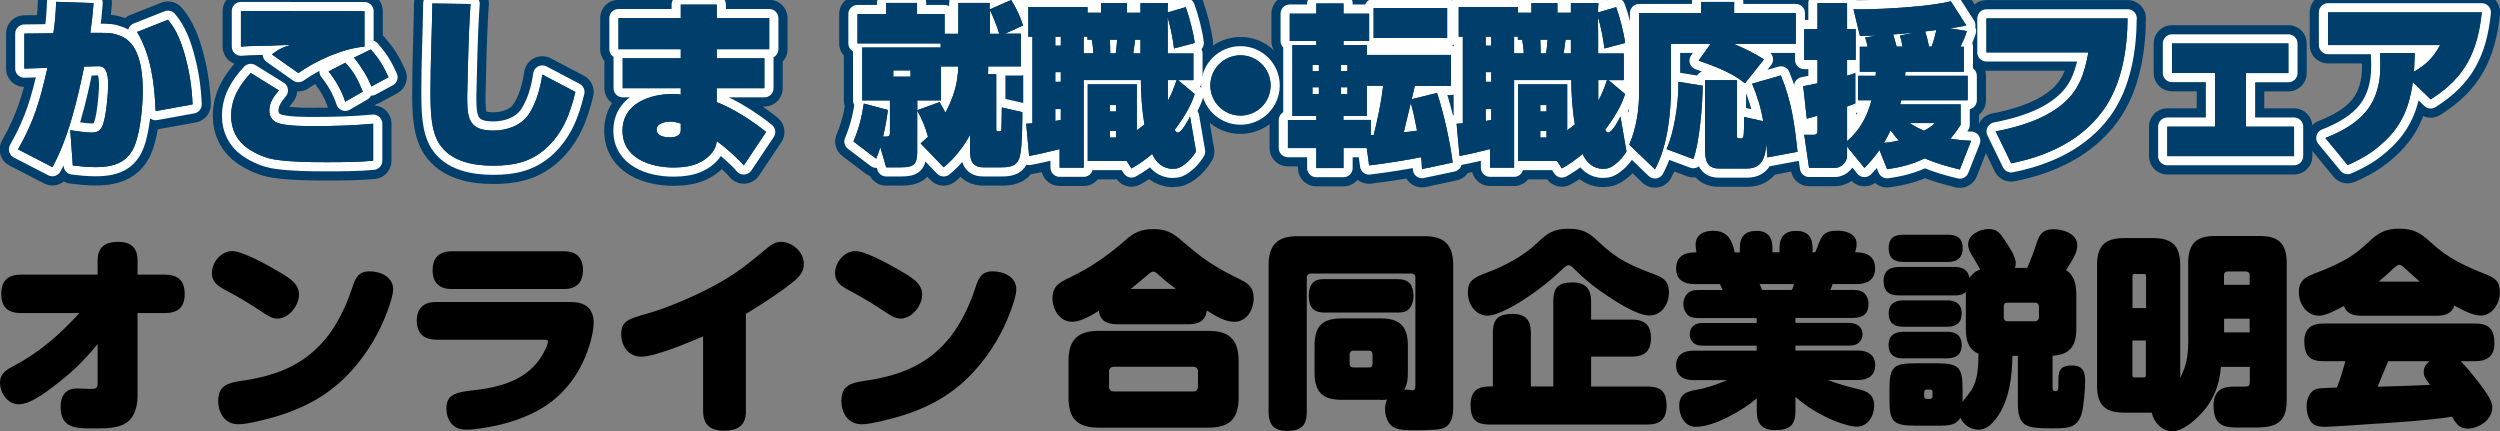
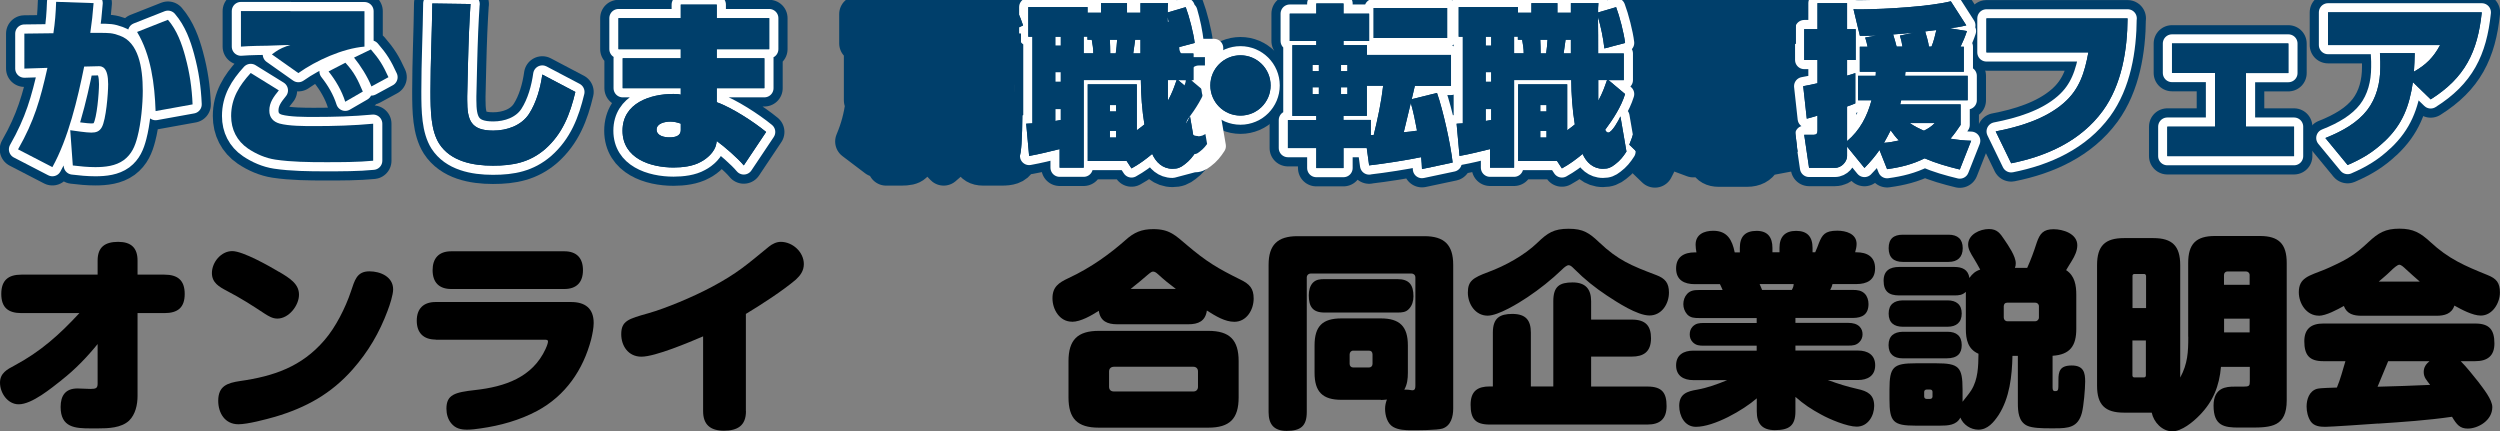
<svg xmlns="http://www.w3.org/2000/svg" id="_レイヤー_2" viewBox="0 0 273 47.09">
  <rect x="0" y="0" width="273" height="47.09" fill="#808080" stroke="none" />
  <defs>
    <style>.cls-1{fill:#003f6b;}.cls-2{stroke:#fff;stroke-width:2px;}.cls-2,.cls-3{fill:none;stroke-linecap:round;stroke-linejoin:round;}.cls-3{stroke:#003f6b;stroke-width:4px;}</style>
  </defs>
  <g id="_レイヤー_1-2">
    <g>
      <g>
        <path d="M6.74,41.5c-1.13,.88-3.24,2.65-4.7,2.65-1.2,0-2.04-1.23-2.04-2.36,0-1.04,.77-1.45,1.59-1.88,2.84-1.52,4.9-3.36,7.08-5.72H2.34c-1.43,0-2.2-.59-2.2-2.09s.77-2.11,2.2-2.11H10.66v-1.54c0-1.5,.84-2.04,2.25-2.04s2.11,.66,2.11,2.04v1.54h2.93c1.45,0,2.22,.61,2.22,2.11s-.77,2.09-2.22,2.09h-2.93v9.05c0,.95-.23,2.02-.93,2.7-.86,.79-2.25,.84-3.38,.84h-.82c-1.68,0-3.27-.09-3.27-2.34,0-1.23,.52-2.02,1.84-2.02,.48,0,.93,.05,1.41,.05,.59,0,.79-.07,.79-.57v-4.33c-1.16,1.43-2.47,2.79-3.93,3.93Z" />
        <path d="M30.47,29.68c1.18,.7,2.18,1.32,2.18,2.5s-1.11,2.61-2.36,2.61c-.52,0-.93-.25-1.36-.52-1.52-1-2.54-1.66-4.18-2.52-.82-.43-1.61-.88-1.61-1.93,0-1.18,1-2.4,2.22-2.4,1.16,0,4.04,1.63,5.11,2.27Zm11.87,4.22c-.91,2.43-2.11,4.49-3.83,6.44-2.34,2.65-5.08,4.17-8.46,5.17-1.02,.29-3,.82-4.02,.82-1.47,0-2.2-1.23-2.2-2.56,0-1.63,1-1.95,2.38-2.16,3.68-.52,6.74-1.57,9.21-4.45,1.23-1.41,2.31-3.56,2.9-5.33,.41-1.18,.61-2.2,2.02-2.2,1.2,0,2.59,.59,2.59,1.97,0,.59-.36,1.7-.59,2.29Z" />
        <path d="M47.57,37.08c-1.32,0-2.06-.73-2.06-2.06s.75-2.04,2.06-2.04h14.79c1.52,0,2.47,.68,2.47,2.29,0,.54-.14,1.23-.27,1.77-.88,3.36-2.81,6.17-5.9,7.83-1.91,1.02-4.04,1.61-6.17,1.91-.43,.07-1.04,.14-1.47,.14-.73,0-1.29-.14-1.75-.7-.36-.43-.52-1.02-.52-1.59,0-1.54,.91-1.79,3.15-2.04,3.24-.36,6.24-1.38,7.67-4.47,.23-.5,.27-.73,.27-.84,0-.18-.18-.18-.34-.18h-11.93Zm14.05-9.64c1.34,0,2.04,.73,2.04,2.06s-.7,2.06-2.04,2.06h-12.34c-1.34,0-2.04-.73-2.04-2.06,0-1.25,.64-2.06,2.04-2.06h12.34Z" />
        <path d="M81.46,44.9c0,1.59-.93,2.13-2.41,2.13s-2.27-.66-2.27-2.13v-8.17c-1.5,.64-5.22,2.22-6.74,2.22-1.43,0-2.2-1.18-2.2-2.45,0-1.47,.79-1.68,2.95-2.29,1.91-.54,4.86-1.77,6.94-2.88,2.81-1.5,3.83-2.43,6.24-4.4,.36-.29,.82-.52,1.29-.52,1.29,0,2.52,1.11,2.52,2.43,0,.73-.39,1.25-.88,1.7-1.41,1.2-3.83,2.77-5.45,3.74v10.62Z" />
-         <path d="M98.52,29.68c1.18,.7,2.18,1.32,2.18,2.5s-1.11,2.61-2.36,2.61c-.52,0-.93-.25-1.36-.52-1.52-1-2.54-1.66-4.18-2.52-.82-.43-1.61-.88-1.61-1.93,0-1.18,1-2.4,2.22-2.4,1.16,0,4.04,1.63,5.11,2.27Zm11.87,4.22c-.91,2.43-2.11,4.49-3.83,6.44-2.34,2.65-5.08,4.17-8.46,5.17-1.02,.29-3,.82-4.02,.82-1.47,0-2.2-1.23-2.2-2.56,0-1.63,1-1.95,2.38-2.16,3.68-.52,6.74-1.57,9.21-4.45,1.23-1.41,2.31-3.56,2.9-5.33,.41-1.18,.61-2.2,2.02-2.2,1.2,0,2.59,.59,2.59,1.97,0,.59-.36,1.7-.59,2.29Z" />
        <path d="M117.06,35.13c-1.34,0-2.13-1.32-2.13-2.56s.68-1.7,1.75-2.2c2.5-1.16,4.58-2.7,6.22-4.15,.93-.84,1.75-1.2,3.04-1.2,1.79,0,2.41,.68,3.68,1.75,2.13,1.81,3.36,2.54,5.85,3.77,.98,.48,1.43,.95,1.43,2.06,0,1.23-.77,2.54-2.11,2.54-1.02,0-2.02-.61-3-1.23-.16,1.16-.93,1.5-2.02,1.5h-7.78c-1.04,0-1.84-.32-2-1.47-.79,.5-1.97,1.2-2.93,1.2Zm18.2,8.26c0,2.34-.98,3.31-3.31,3.31h-11.96c-2.34,0-3.31-.98-3.31-3.31v-3.95c0-2.31,.98-3.31,3.31-3.31h11.96c2.34,0,3.31,1,3.31,3.31v3.95Zm-13.61-3.34c-.34,0-.54,.2-.54,.52v1.66c0,.34,.2,.52,.54,.52h8.67c.3,0,.5-.2,.5-.5v-1.7c0-.3-.2-.5-.5-.5h-8.67Zm6.74-8.51c-.7-.52-1.29-1-1.93-1.59-.27-.25-.41-.29-.54-.29s-.2,.02-.64,.39c-.39,.34-1,.86-1.81,1.5h4.92Z" />
        <path d="M150.79,43.66h-4.31c-2.06,0-2.93-.88-2.93-2.95v-2.99c0-2.09,.86-2.95,2.93-2.95h4.31c2.06,0,2.95,.88,2.95,2.95v2.99c0,.66-.07,1.27-.39,1.84h.23c.32,0,.52,.07,.64,.07,.32,0,.34-.25,.34-.52v-11.8c0-.34-.29-.43-.41-.43h-11c-.27,0-.45,.2-.45,.39v14.73c0,1.57-.7,2.06-2.2,2.06-1.41,0-1.97-.73-1.97-2.06V28.92c0-2.18,.98-3.13,3.15-3.13h13.86c2.18,0,3.15,.95,3.15,3.13v15.7c0,.88-.25,1.88-1.18,2.18-.57,.18-2.68,.18-3.38,.18-.66,0-1.41-.02-2-.36-.63-.36-.88-1.25-.88-1.97,0-.36,.07-.68,.2-1.02-.23,.02-.43,.05-.66,.05Zm1.81-13.18c1.29,0,1.75,.64,1.75,1.88,0,.5-.14,1-.48,1.36-.34,.39-.79,.41-1.27,.41h-7.96c-1.29,0-1.72-.64-1.72-1.88,0-.5,.11-1.02,.45-1.38,.36-.36,.79-.39,1.27-.39h7.96Zm-4.83,7.81c-.23,0-.39,.18-.39,.41v1.04c0,.23,.16,.39,.39,.39h1.72c.23,0,.39-.16,.39-.39v-1.04c0-.25-.14-.41-.39-.41h-1.72Z" />
        <path d="M170.62,29.39c-1.23,1.18-2.47,2.16-3.81,3.06-.98,.66-3.2,2.02-4.36,2.02-1.34,0-2.16-1.27-2.16-2.52s.52-1.61,2.25-2.25c1.79-.66,3.93-1.82,5.35-3.2,1.11-1.07,1.79-1.52,3.4-1.52s2.25,.45,3.36,1.5c2.04,1.93,3.47,2.52,6.22,3.56,.95,.36,1.38,.84,1.38,1.91,0,1.23-.79,2.5-2.13,2.5s-3.54-1.45-4.65-2.18c-1.27-.84-2.41-1.75-3.54-2.88-.25-.25-.43-.43-.63-.43-.23,0-.54,.29-.68,.43Zm3.13,12.82h6.15c1.61,0,2.09,.7,2.09,2.13s-.75,2.02-2.09,2.02h-17.22c-1.59,0-2.09-.64-2.09-2.16s.79-2,2.09-2h.34v-5.88c0-1.61,.77-2.04,2.13-2.04,1.5,0,2.02,.73,2.02,2.04v5.88h2.45v-9.3c0-1.63,.68-2.06,2.11-2.06s2.02,.75,2.02,2.06v2h4.45c1.52,0,2.09,.7,2.09,2.04,0,1.5-.84,2-2.09,2h-4.45v3.27Z" />
        <path d="M189.99,27.55v-.48c0-1.23,.57-1.86,1.84-1.86,1.2,0,1.72,.7,1.72,1.86v.48h.77v-.48c0-1.2,.59-1.86,1.82-1.86s1.79,.66,1.79,1.86v.48h.29c.18-.39,.3-.73,.41-1.02,.36-.88,.64-1.34,2-1.34,.93,0,2.11,.32,2.11,1.45,0,.29-.07,.61-.16,.91h.14c1.13,0,2.04,.45,2.04,1.75s-.91,1.72-2.04,1.72h-2.61c-.07,.25-.09,.34-.25,.64h2.47c.5,0,.95,.05,1.32,.43,.27,.3,.39,.7,.39,1.11,0,1.11-.66,1.52-1.7,1.52h-6.28v.54h5.79c.48,0,.91,.11,1.2,.39,.25,.25,.34,.54,.34,.86,0,.3-.11,.61-.34,.84-.34,.36-.73,.39-1.2,.39h-5.79v.54h6.83c1.04,0,1.88,.45,1.88,1.61s-.84,1.61-1.88,1.61h-3.29c1.23,.45,1.97,.68,3.25,.98,1.07,.23,1.81,.61,1.81,1.84,0,1.09-.68,2.27-1.91,2.27-1.02,0-2.93-.79-3.88-1.32-1.09-.59-1.88-1.11-2.81-1.93v1.59c0,1.57-.7,2.04-2.25,2.04-1.38,0-1.97-.7-1.97-2.04v-1.43c-1.48,1.29-4.65,3.11-6.65,3.11-1.23,0-1.82-1.2-1.82-2.29,0-1.32,.88-1.59,1.97-1.77,1.11-.2,2.2-.59,3.27-1.04h-3.7c-1.04,0-1.88-.45-1.88-1.61s.84-1.61,1.88-1.61h6.92v-.54h-5.76c-.5,0-.86-.02-1.23-.39-.23-.25-.32-.52-.32-.84,0-.34,.09-.61,.32-.86,.36-.36,.73-.39,1.23-.39h5.76v-.54h-6.31c-.5,0-.93-.02-1.29-.41-.27-.32-.41-.7-.41-1.11s.14-.82,.41-1.11c.36-.39,.79-.43,1.29-.43h2.59c-.09-.18-.18-.45-.29-.64h-2.75c-1.16,0-2.04-.45-2.04-1.72s.88-1.75,2.04-1.75h.18c-.05-.3-.09-.57-.09-.84,0-1.13,.93-1.52,1.93-1.52,1.54,0,2.07,1.02,2.34,2.36h.57Zm2.16,3.47c.05,.09,.25,.59,.27,.64h3.25c.16-.3,.18-.41,.2-.64h-3.72Z" />
        <path d="M214.67,35.93v-4.06c-.39,.36-.75,.39-1.27,.39h-6.01c-1.14,0-1.7-.45-1.7-1.61,0-1.09,.68-1.5,1.7-1.5h6.01c.86,0,1.52,.27,1.66,1.2,.32-.45,.66-.75,1.18-.91-.25-.45-.45-.82-.66-1.16-.41-.66-.66-1.09-.66-1.57,0-1.11,1.29-1.7,2.27-1.7,.91,0,1.23,.48,1.7,1.18,.43,.64,1.23,1.79,1.23,2.56,0,.18-.02,.32-.09,.5h1.34c.41-.91,.7-1.7,1.04-2.75,.34-1,.73-1.47,1.84-1.47,1.02,0,2.59,.48,2.59,1.75,0,.59-.27,1.18-.61,1.72-.2,.34-.43,.68-.61,1,.95,.61,1.11,1.66,1.11,2.7v3.72c0,1.84-.68,2.81-2.59,2.93v3.38c0,.23,0,.48,.25,.48,.39,0,.39-.09,.39-.98v-.23c0-.93,.14-1.59,1.45-1.59s1.47,.79,1.47,1.75c0,.79-.16,2.68-.36,3.43-.43,1.59-1.47,1.68-2.93,1.68h-.59c-.82,0-1.91-.02-2.47-.29-.93-.45-1-1.54-1-2.47v-5.15h-.59c-.05,2.2-.3,4.58-1.52,6.47-.52,.77-1.18,1.59-2.2,1.59-.84,0-1.66-.54-1.97-1.32-.43,.84-1.36,.88-2.22,.88h-2.68c-2.45,0-2.84-.43-2.84-2.86v-1.09c0-2.47,.41-2.86,2.88-2.86h2.22c2.47,0,2.88,.39,2.88,2.86v1.34c.34-.45,.61-.73,.95-1.25,.75-1.2,.77-2.61,.79-3.99-1.16-.5-1.38-1.57-1.38-2.7Zm-1.88-10.3c.98,0,1.54,.48,1.54,1.47s-.57,1.5-1.54,1.5h-5.01c-.98,0-1.54-.48-1.54-1.5s.54-1.47,1.54-1.47h5.01Zm-.11,7.17c.93,0,1.54,.45,1.54,1.43s-.59,1.45-1.54,1.45h-4.9c-.93,0-1.54-.43-1.54-1.43s.59-1.43,1.54-1.45h4.9Zm0,3.43c.95,0,1.54,.45,1.54,1.45,0,.91-.45,1.45-1.66,1.45h-4.79c-.95,0-1.54-.45-1.54-1.45s.61-1.43,1.54-1.45h4.9Zm-2.31,6.31c-.11,0-.25,.09-.25,.25v.52c0,.14,.11,.25,.25,.25h.41c.14,0,.25-.11,.25-.25v-.52c0-.16-.11-.25-.25-.25h-.41Zm8.44-7.87c0,.23,.16,.41,.39,.41h3.04c.23,0,.41-.18,.41-.41v-1.23c0-.23-.18-.39-.41-.39h-3.04c-.25,0-.39,.16-.39,.39v1.23Z" />
        <path d="M238.95,36.77v-8.05c0-2.09,.86-2.95,2.93-2.95h4.9c2.06,0,2.93,.86,2.93,2.95v15c0,2.88-1.7,2.97-3.93,2.97h-1.27c-1.61,0-2.79-.16-2.79-2.4,0-2,1.43-2.07,2.25-2.07h.98c.68,0,.73-.09,.73-.59v-1.57h-3.15c-.18,2.09-.86,3.79-2.34,5.29-.7,.73-1.95,1.75-2.97,1.75-1.11,0-2.04-1-2.25-2.04h-3.04c-2.06,0-2.93-.86-2.93-2.93v-13.18c0-2.09,.86-2.95,2.93-2.95h3.22c2.06,0,2.93,.86,2.93,2.95v12.28c.82-1.52,.88-2.77,.88-4.45Zm-4.61-6.67c0-.09-.09-.18-.18-.18h-1.11c-.09,0-.18,.09-.18,.18v3.54h1.48v-3.54Zm-1.48,7.08v3.83c0,.11,.09,.2,.18,.2h1.11c.07,0,.18-.07,.18-.2v-3.83h-1.48Zm12.8-6.08v-1.07c0-.23-.18-.39-.41-.39h-2c-.23,0-.39,.16-.39,.39v1.07h2.79Zm-2.79,3.7v1.5h2.79v-1.5h-2.79Z" />
        <path d="M253.21,34.47c-1.34,0-2.18-1.32-2.18-2.56,0-1.59,1.11-1.79,2.81-2.47,.61-.25,1.95-.88,2.52-1.23,.88-.52,1.52-1.07,2.27-1.77,1.09-1.02,1.86-1.47,3.38-1.47s2.29,.45,3.38,1.45c2,1.86,3.77,2.61,6.24,3.61,.98,.39,1.36,.84,1.36,1.91,0,1.16-.82,2.52-2.09,2.52-.88,0-2.11-.66-2.88-1.09-.3,.91-1.09,1.11-1.95,1.11h-8.19c-.84,0-1.61-.18-1.93-1.07-.7,.39-1.95,1.07-2.75,1.07Zm6.47,11.78c-.91,.07-5.22,.36-5.76,.36-.59,0-1.23-.07-1.59-.59-.32-.48-.45-1.09-.45-1.63,0-.79,.29-1.68,1.13-1.93,.45-.11,1.63-.11,2.18-.14,.39-.93,.64-1.93,.93-2.88h-2.43c-1.52,0-2.06-.68-2.06-2.18,0-1.36,.77-1.93,2.06-1.93h16.61c1.54,0,2.09,.68,2.09,2.18,0,1.36-.77,1.93-2.09,1.93h-1.59c.66,.66,1.34,1.54,1.93,2.27,.5,.68,1.52,1.91,1.52,2.75,0,1.47-1.57,2.34-2.68,2.34-.84,0-1.2-.41-1.72-1.29-2.68,.39-5.38,.57-8.08,.75Zm4.99-5.63c0-.52,.25-.86,.63-1.18h-4.51c-.39,.93-.77,1.86-1.16,2.79,1.91-.05,3.83-.11,5.74-.2-.36-.5-.7-.79-.7-1.41Zm-.43-9.87c-.5-.43-1-.88-1.5-1.34-.32-.3-.54-.5-.75-.5-.16,0-.54,.29-1,.75-.36,.36-.79,.7-1.23,1.09h4.47Z" />
      </g>
      <g>
        <g>
          <path class="cls-3" d="M6.16,.2l4.06,.14c-.08,1.09-.2,2.18-.36,3.25h.85c1.29,0,1.51,0,2.36,.3,2.04,.71,2.52,3.43,2.52,6.03,0,1.47-.2,3.59-.58,5.02-.26,1.01-.61,1.88-1.49,2.54-.89,.65-2.04,.77-3.11,.77-.83,0-1.65-.08-2.46-.18l-.28-3.85c.61,.08,1.73,.26,2.3,.26,.52,0,.89-.12,1.15-.59,.46-.83,.69-3.67,.69-4.7,0-1.84-.65-1.96-1.01-1.96l-1.61,.04c-.71,3.51-1.73,7.85-3.47,10.98l-3.75-1.94c1.78-3.13,2.42-5.41,3.21-8.9l-2.52,.08V3.67l3.17-.04c.18-1.17,.26-2.24,.3-3.43Zm14.08,6.01c.48,1.76,.71,3.37,.79,5.19l-4.04,.73c-.1-2.93-.5-6.11-2.02-8.64l3.37-1.33c.99,1.15,1.51,2.6,1.9,4.04Z" />
          <path class="cls-3" d="M30.44,9.88c-.54,.67-1.03,1.29-1.03,2.2,0,.75,.42,1.21,1.11,1.41,1.03,.28,2.72,.28,3.81,.28,2.14,0,4.3-.06,6.42-.26v4.04c-1.57,.16-3.57,.16-5.17,.16-1.84,0-3.75-.02-5.51-.28-1.07-.16-2.1-.61-2.99-1.21-1.21-.83-1.84-2.08-1.84-3.55,0-1.92,.89-3.33,2.14-4.7l3.07,1.9Zm1.27-8.66h8.09v3.87c-2.38,.2-5.27,1.51-7.22,2.89l-2.89-2.04c.59-.44,.89-.63,1.59-.89,.16-.06,.22-.08,.44-.14-.2,0-.36,0-2.5,.08-.14,0-2.04,.02-2.91,.1V1.21h5.41Zm7.91,8.78l-1.92,1.11c-.38-1.21-1.05-2.34-1.82-3.31l1.84-.95c.99,1.09,1.33,1.82,1.9,3.15Zm2.8-1.57l-1.86,1.01c-.4-1.03-1.19-2.28-1.9-3.15l1.84-.89c.93,1.07,1.33,1.74,1.92,3.03Z" />
          <path class="cls-3" d="M51.38,.44c-.06,.99-.12,1.98-.16,2.97-.1,2.36-.14,4.74-.2,7.1v.42c0,2.18,.38,3.33,2.84,3.33,1.49,0,3.07-.54,3.91-1.82,.81-1.25,1.25-2.86,1.45-4.3l3.61,1.9c-.58,2.42-1.39,4.56-3.31,6.25-1.69,1.45-3.51,1.8-5.69,1.8s-4.62-.46-5.87-2.4c-.91-1.45-.95-3.55-.95-5.73,0-3.19,.16-6.38,.2-9.58l4.18,.06Z" />
          <path class="cls-3" d="M74.34,1.98V.5h3.93V1.98h5.73v3.39h-5.73v.99h5.2v3.27h-5.2v1.53c1.65,.59,4.04,2.14,5.39,3.25l-2.44,3.65c-.63-.77-2.12-2.06-2.95-2.66l-.06,.34c-.16,.83-.97,1.57-1.69,1.94-.85,.48-2,.61-2.97,.61-2.52,0-5.57-.99-5.57-4.02s3.07-4.01,5.53-4.01c.32,0,.52,0,.83,.08v-.71h-6.34v-3.27h6.34v-.99h-6.8V1.98h6.8Zm-1.15,11.3c-.56,0-1.49,.18-1.49,.87s.85,.85,1.39,.85c.57,0,1.25-.1,1.25-.81v-.69c-.4-.14-.73-.22-1.15-.22Z" />
        </g>
        <g>
          <path class="cls-2" d="M6.16,.2l4.06,.14c-.08,1.09-.2,2.18-.36,3.25h.85c1.29,0,1.51,0,2.36,.3,2.04,.71,2.52,3.43,2.52,6.03,0,1.47-.2,3.59-.58,5.02-.26,1.01-.61,1.88-1.49,2.54-.89,.65-2.04,.77-3.11,.77-.83,0-1.65-.08-2.46-.18l-.28-3.85c.61,.08,1.73,.26,2.3,.26,.52,0,.89-.12,1.15-.59,.46-.83,.69-3.67,.69-4.7,0-1.84-.65-1.96-1.01-1.96l-1.61,.04c-.71,3.51-1.73,7.85-3.47,10.98l-3.75-1.94c1.78-3.13,2.42-5.41,3.21-8.9l-2.52,.08V3.67l3.17-.04c.18-1.17,.26-2.24,.3-3.43Zm14.08,6.01c.48,1.76,.71,3.37,.79,5.19l-4.04,.73c-.1-2.93-.5-6.11-2.02-8.64l3.37-1.33c.99,1.15,1.51,2.6,1.9,4.04Z" />
          <path class="cls-2" d="M30.44,9.88c-.54,.67-1.03,1.29-1.03,2.2,0,.75,.42,1.21,1.11,1.41,1.03,.28,2.72,.28,3.81,.28,2.14,0,4.3-.06,6.42-.26v4.04c-1.57,.16-3.57,.16-5.17,.16-1.84,0-3.75-.02-5.51-.28-1.07-.16-2.1-.61-2.99-1.21-1.21-.83-1.84-2.08-1.84-3.55,0-1.92,.89-3.33,2.14-4.7l3.07,1.9Zm1.27-8.66h8.09v3.87c-2.38,.2-5.27,1.51-7.22,2.89l-2.89-2.04c.59-.44,.89-.63,1.59-.89,.16-.06,.22-.08,.44-.14-.2,0-.36,0-2.5,.08-.14,0-2.04,.02-2.91,.1V1.21h5.41Zm7.91,8.78l-1.92,1.11c-.38-1.21-1.05-2.34-1.82-3.31l1.84-.95c.99,1.09,1.33,1.82,1.9,3.15Zm2.8-1.57l-1.86,1.01c-.4-1.03-1.19-2.28-1.9-3.15l1.84-.89c.93,1.07,1.33,1.74,1.92,3.03Z" />
          <path class="cls-2" d="M51.38,.44c-.06,.99-.12,1.98-.16,2.97-.1,2.36-.14,4.74-.2,7.1v.42c0,2.18,.38,3.33,2.84,3.33,1.49,0,3.07-.54,3.91-1.82,.81-1.25,1.25-2.86,1.45-4.3l3.61,1.9c-.58,2.42-1.39,4.56-3.31,6.25-1.69,1.45-3.51,1.8-5.69,1.8s-4.62-.46-5.87-2.4c-.91-1.45-.95-3.55-.95-5.73,0-3.19,.16-6.38,.2-9.58l4.18,.06Z" />
          <path class="cls-2" d="M74.34,1.98V.5h3.93V1.98h5.73v3.39h-5.73v.99h5.2v3.27h-5.2v1.53c1.65,.59,4.04,2.14,5.39,3.25l-2.44,3.65c-.63-.77-2.12-2.06-2.95-2.66l-.06,.34c-.16,.83-.97,1.57-1.69,1.94-.85,.48-2,.61-2.97,.61-2.52,0-5.57-.99-5.57-4.02s3.07-4.01,5.53-4.01c.32,0,.52,0,.83,.08v-.71h-6.34v-3.27h6.34v-.99h-6.8V1.98h6.8Zm-1.15,11.3c-.56,0-1.49,.18-1.49,.87s.85,.85,1.39,.85c.57,0,1.25-.1,1.25-.81v-.69c-.4-.14-.73-.22-1.15-.22Z" />
        </g>
        <g>
          <path class="cls-1" d="M6.16,.2l4.06,.14c-.08,1.09-.2,2.18-.36,3.25h.85c1.29,0,1.51,0,2.36,.3,2.04,.71,2.52,3.43,2.52,6.03,0,1.47-.2,3.59-.58,5.02-.26,1.01-.61,1.88-1.49,2.54-.89,.65-2.04,.77-3.11,.77-.83,0-1.65-.08-2.46-.18l-.28-3.85c.61,.08,1.73,.26,2.3,.26,.52,0,.89-.12,1.15-.59,.46-.83,.69-3.67,.69-4.7,0-1.84-.65-1.96-1.01-1.96l-1.61,.04c-.71,3.51-1.73,7.85-3.47,10.98l-3.75-1.94c1.78-3.13,2.42-5.41,3.21-8.9l-2.52,.08V3.67l3.17-.04c.18-1.17,.26-2.24,.3-3.43Zm14.08,6.01c.48,1.76,.71,3.37,.79,5.19l-4.04,.73c-.1-2.93-.5-6.11-2.02-8.64l3.37-1.33c.99,1.15,1.51,2.6,1.9,4.04Z" />
          <path class="cls-1" d="M30.44,9.88c-.54,.67-1.03,1.29-1.03,2.2,0,.75,.42,1.21,1.11,1.41,1.03,.28,2.72,.28,3.81,.28,2.14,0,4.3-.06,6.42-.26v4.04c-1.57,.16-3.57,.16-5.17,.16-1.84,0-3.75-.02-5.51-.28-1.07-.16-2.1-.61-2.99-1.21-1.21-.83-1.84-2.08-1.84-3.55,0-1.92,.89-3.33,2.14-4.7l3.07,1.9Zm1.27-8.66h8.09v3.87c-2.38,.2-5.27,1.51-7.22,2.89l-2.89-2.04c.59-.44,.89-.63,1.59-.89,.16-.06,.22-.08,.44-.14-.2,0-.36,0-2.5,.08-.14,0-2.04,.02-2.91,.1V1.21h5.41Zm7.91,8.78l-1.92,1.11c-.38-1.21-1.05-2.34-1.82-3.31l1.84-.95c.99,1.09,1.33,1.82,1.9,3.15Zm2.8-1.57l-1.86,1.01c-.4-1.03-1.19-2.28-1.9-3.15l1.84-.89c.93,1.07,1.33,1.74,1.92,3.03Z" />
          <path class="cls-1" d="M51.38,.44c-.06,.99-.12,1.98-.16,2.97-.1,2.36-.14,4.74-.2,7.1v.42c0,2.18,.38,3.33,2.84,3.33,1.49,0,3.07-.54,3.91-1.82,.81-1.25,1.25-2.86,1.45-4.3l3.61,1.9c-.58,2.42-1.39,4.56-3.31,6.25-1.69,1.45-3.51,1.8-5.69,1.8s-4.62-.46-5.87-2.4c-.91-1.45-.95-3.55-.95-5.73,0-3.19,.16-6.38,.2-9.58l4.18,.06Z" />
          <path class="cls-1" d="M74.34,1.98V.5h3.93V1.98h5.73v3.39h-5.73v.99h5.2v3.27h-5.2v1.53c1.65,.59,4.04,2.14,5.39,3.25l-2.44,3.65c-.63-.77-2.12-2.06-2.95-2.66l-.06,.34c-.16,.83-.97,1.57-1.69,1.94-.85,.48-2,.61-2.97,.61-2.52,0-5.57-.99-5.57-4.02s3.07-4.01,5.53-4.01c.32,0,.52,0,.83,.08v-.71h-6.34v-3.27h6.34v-.99h-6.8V1.98h6.8Zm-1.15,11.3c-.56,0-1.49,.18-1.49,.87s.85,.85,1.39,.85c.57,0,1.25-.1,1.25-.81v-.69c-.4-.14-.73-.22-1.15-.22Z" />
        </g>
        <g>
-           <path class="cls-1" d="M6.16,.2l4.06,.14c-.08,1.09-.2,2.18-.36,3.25h.85c1.29,0,1.51,0,2.36,.3,2.04,.71,2.52,3.43,2.52,6.03,0,1.47-.2,3.59-.58,5.02-.26,1.01-.61,1.88-1.49,2.54-.89,.65-2.04,.77-3.11,.77-.83,0-1.65-.08-2.46-.18l-.28-3.85c.61,.08,1.73,.26,2.3,.26,.52,0,.89-.12,1.15-.59,.46-.83,.69-3.67,.69-4.7,0-1.84-.65-1.96-1.01-1.96l-1.61,.04c-.71,3.51-1.73,7.85-3.47,10.98l-3.75-1.94c1.78-3.13,2.42-5.41,3.21-8.9l-2.52,.08V3.67l3.17-.04c.18-1.17,.26-2.24,.3-3.43Zm14.08,6.01c.48,1.76,.71,3.37,.79,5.19l-4.04,.73c-.1-2.93-.5-6.11-2.02-8.64l3.37-1.33c.99,1.15,1.51,2.6,1.9,4.04Z" />
-           <path class="cls-1" d="M30.44,9.88c-.54,.67-1.03,1.29-1.03,2.2,0,.75,.42,1.21,1.11,1.41,1.03,.28,2.72,.28,3.81,.28,2.14,0,4.3-.06,6.42-.26v4.04c-1.57,.16-3.57,.16-5.17,.16-1.84,0-3.75-.02-5.51-.28-1.07-.16-2.1-.61-2.99-1.21-1.21-.83-1.84-2.08-1.84-3.55,0-1.92,.89-3.33,2.14-4.7l3.07,1.9Zm1.27-8.66h8.09v3.87c-2.38,.2-5.27,1.51-7.22,2.89l-2.89-2.04c.59-.44,.89-.63,1.59-.89,.16-.06,.22-.08,.44-.14-.2,0-.36,0-2.5,.08-.14,0-2.04,.02-2.91,.1V1.21h5.41Zm7.91,8.78l-1.92,1.11c-.38-1.21-1.05-2.34-1.82-3.31l1.84-.95c.99,1.09,1.33,1.82,1.9,3.15Zm2.8-1.57l-1.86,1.01c-.4-1.03-1.19-2.28-1.9-3.15l1.84-.89c.93,1.07,1.33,1.74,1.92,3.03Z" />
          <path class="cls-1" d="M51.38,.44c-.06,.99-.12,1.98-.16,2.97-.1,2.36-.14,4.74-.2,7.1v.42c0,2.18,.38,3.33,2.84,3.33,1.49,0,3.07-.54,3.91-1.82,.81-1.25,1.25-2.86,1.45-4.3l3.61,1.9c-.58,2.42-1.39,4.56-3.31,6.25-1.69,1.45-3.51,1.8-5.69,1.8s-4.62-.46-5.87-2.4c-.91-1.45-.95-3.55-.95-5.73,0-3.19,.16-6.38,.2-9.58l4.18,.06Z" />
          <path class="cls-1" d="M74.34,1.98V.5h3.93V1.98h5.73v3.39h-5.73v.99h5.2v3.27h-5.2v1.53c1.65,.59,4.04,2.14,5.39,3.25l-2.44,3.65c-.63-.77-2.12-2.06-2.95-2.66l-.06,.34c-.16,.83-.97,1.57-1.69,1.94-.85,.48-2,.61-2.97,.61-2.52,0-5.57-.99-5.57-4.02s3.07-4.01,5.53-4.01c.32,0,.52,0,.83,.08v-.71h-6.34v-3.27h6.34v-.99h-6.8V1.98h6.8Zm-1.15,11.3c-.56,0-1.49,.18-1.49,.87s.85,.85,1.39,.85c.57,0,1.25-.1,1.25-.81v-.69c-.4-.14-.73-.22-1.15-.22Z" />
        </g>
      </g>
      <g>
        <g>
          <path class="cls-3" d="M100.16,12.07v4.51c0,1.37-.38,1.69-1.75,1.69h-1.64l-.64-2.2c-.13,.45-.28,.83-.45,1.26l-2.48-1.88c.62-1.49,.88-2.56,1.13-4.14l2.63,.7c-.13,.98-.3,1.96-.53,2.91h.34c.3,0,.41-.11,.41-.41v-3.55h-3.03V5.19h8.57v-.45h-9.08V1.54h3.12V.32h3.38V1.54h3.01V3.69h1.5V.32h3.42v.71l2.35-1.03c.58,.94,.96,1.73,1.3,2.78l-1.99,.9h1.75v3.57h-3.57c0,.28,0,.56-.02,.85h.9v5.96c0,.23,.02,.28,.19,.28h.19c.17,0,.19-.06,.19-.49,0-.3,.04-1.22,.04-2.11l2.24,.51v.53c0,1.02-.04,1.96-.09,2.93-.04,.55-.11,1.32-.32,1.75-.32,.7-1.05,.81-1.84,.81h-2.03c-1.41,0-1.43-1.15-1.43-1.84v-1.69c-.75,1.32-1.69,2.56-2.88,3.53l-2.52-2.61c.34-.28,.51-.45,.81-.73-.3-1.05-.64-1.9-1.18-2.86Zm-2.61-4.38v.68h1.88v-.68h-1.88Zm7.07-.43h-1.86v3.7h-2.59v1.07l2.43-.88c.23,.38,.43,.77,.64,1.15,.81-1.52,1.39-3.14,1.39-5.04Zm3.48-3.57h1.02c-.26-.88-.62-1.75-1.02-2.59V3.69Z" />
          <path class="cls-3" d="M128.04,18.43c-1.07,0-1.81-.7-2.22-1.62-.75,.62-1.41,1.11-2.26,1.58l-.53-.81h-4.25V9.21h5.36v5.02c.28-.21,.55-.41,.83-.64-.26-1.54-.38-3.29-.39-4.85h-6.24v9.57h-2.63v-2.03c-1.11,.28-2.22,.55-3.33,.75l-.32-3.52c.23-.02,.45-.02,.68-.04V4.01h-.45V.77h6.47v.62h1.47V.34h2.84V1.39h1.47V.34h3.01c-.04,.36-.04,.68-.04,1.02l1.97-.58c.38,1,.86,2.86,.98,3.91l-2.26,.6c-.13-1.15-.38-2.35-.7-3.44,.02,1.33,.02,2.67,.02,3.99h2.8v2.91h-1.67l1.81,1.52c-.43,1.39-1.32,2.76-2.18,3.91,.08,.13,.17,.3,.34,.3,.41,0,1.17-1.39,1.33-1.77l.66,3.84c-.36,.56-.71,1-1.26,1.41-.43,.34-.75,.47-1.3,.47Zm-12.8-14.42v.98h.6v-.98h-.6Zm0,3.87v1.05h.6v-1.05h-.6Zm.6,5.21v-1.18h-.6v1.3c.19-.04,.39-.08,.6-.11Zm3.55-7.26c0-.47-.08-1.02-.17-1.49h-.47v-.34h-.41v1.82h1.05Zm1.81-1.49c.02,.49,.04,1,.04,1.49h.6c.08-.49,.11-1,.15-1.49h-.79Zm0,7.13v.7h.68v-.7h-.68Zm0,2.82v.73h.68v-.73h-.68Zm2.76-9.95c-.06,.49-.13,1-.21,1.49h.79v-1.49h-.58Zm4.53,4.4h-.96v1.96c0,.09,0,.19,.02,.28,.49-.94,.6-1.28,.94-2.24Z" />
          <path class="cls-3" d="M138.75,9.33c0,1.82-1.47,3.29-3.29,3.29s-3.29-1.47-3.29-3.29,1.47-3.29,3.29-3.29,3.29,1.47,3.29,3.29Z" />
          <path class="cls-3" d="M149.51,18.07l-.26-1.9h-2.54v2.18h-2.97v-2.18h-3.1v-3.06h3.1v-.45h-2.61V4.93h2.61v-.45h-2.9V1.49h2.9V.38h2.97V1.49h2.8v2.99h-2.8v.45h2.56v1.07h9.18v3.38h-3.95c-.11,.51-.23,.96-.34,1.45l2.76-.68c.66,1.86,1.49,5.62,1.71,7.6l-3.35,.71c-.02-.47-.04-.81-.09-1.3-1.65,.34-4.01,.71-5.68,.9Zm-6.19-10.98v.68h.7v-.68h-.7Zm0,2.44v.75h.7v-.75h-.7Zm3.12-2.44v.68h.7v-.68h-.7Zm0,2.44v.75h.7v-.75h-.7Zm4.61-.17h-1.79v3.29h-2.56v.45h2.99v1.64h.32c.43-1.73,.83-3.61,1.03-5.38Zm6.98-5.21h-8.03V.87h8.03v3.29Zm-3.29,10.12c-.19-1.02-.39-2.03-.68-3.03-.26,1.07-.51,2.14-.77,3.2,.49-.04,.96-.09,1.45-.17Z" />
          <path class="cls-3" d="M175.04,18.43c-1.07,0-1.81-.7-2.22-1.62-.75,.62-1.41,1.11-2.26,1.58l-.53-.81h-4.25V9.21h5.36v5.02c.28-.21,.55-.41,.83-.64-.26-1.54-.38-3.29-.39-4.85h-6.24v9.57h-2.63v-2.03c-1.11,.28-2.22,.55-3.33,.75l-.32-3.52c.23-.02,.45-.02,.68-.04V4.01h-.45V.77h6.47v.62h1.47V.34h2.84V1.39h1.47V.34h3.01c-.04,.36-.04,.68-.04,1.02l1.97-.58c.38,1,.86,2.86,.98,3.91l-2.26,.6c-.13-1.15-.38-2.35-.7-3.44,.02,1.33,.02,2.67,.02,3.99h2.8v2.91h-1.67l1.81,1.52c-.43,1.39-1.32,2.76-2.18,3.91,.08,.13,.17,.3,.34,.3,.41,0,1.17-1.39,1.33-1.77l.66,3.84c-.36,.56-.71,1-1.26,1.41-.43,.34-.75,.47-1.3,.47Zm-12.8-14.42v.98h.6v-.98h-.6Zm0,3.87v1.05h.6v-1.05h-.6Zm.6,5.21v-1.18h-.6v1.3c.19-.04,.39-.08,.6-.11Zm3.55-7.26c0-.47-.08-1.02-.17-1.49h-.47v-.34h-.41v1.82h1.05Zm1.81-1.49c.02,.49,.04,1,.04,1.49h.6c.08-.49,.11-1,.15-1.49h-.79Zm0,7.13v.7h.68v-.7h-.68Zm0,2.82v.73h.68v-.73h-.68Zm2.76-9.95c-.06,.49-.13,1-.21,1.49h.79v-1.49h-.58Zm4.53,4.4h-.96v1.96c0,.09,0,.19,.02,.28,.49-.94,.6-1.28,.94-2.24Z" />
          <path class="cls-3" d="M182.47,4.78v4.78c0,2.84-.38,6.43-1.75,8.93l-2.8-2.69c.77-1.84,1.07-3.76,1.07-5.75V1.43h6.77V.21h3.61V1.43h6.73v3.35h-6.79c1.15,.51,2.28,1.03,3.31,1.71l-2.07,2.61c-1.37-1.15-3.38-1.9-5.06-2.48l1.32-1.84h-4.34Zm-.49,11.51c.85-1.81,1.3-5,1.3-6.98v-.38l2.65,.43c0,1.99-.34,6.24-1.02,8.01l-2.93-1.09Zm8.78,2.11h-3.08c-1.32,0-1.49-1.02-1.49-2.07v-7.58h3.48v5.96c0,.32,0,.41,.34,.41h.09c.19,0,.3-.06,.32-.53,.02-.32,.04-.9,.04-1.82l2.09,.47c-.26-1.49-.64-2.73-1.22-4.1l3.14-.9c1.17,2.82,1.5,5.32,1.82,8.33l-3.29,.62c-.04-.49-.08-1-.11-1.5-.11,1.43-.43,2.71-2.12,2.71Z" />
          <path class="cls-3" d="M201.7,17.05c0,.56-.56,1.28-1.33,1.28h-2.82l-.53-3.61h1.05c.28,0,.4-.15,.4-.43v-1.67c-.34,.11-.77,.24-1.17,.34l-.39-3.55c.53-.09,1.09-.21,1.56-.32v-2.54h-1.45V3.18h1.45V.34h3.23V3.18h.94v3.37h-.94v1.71c.3-.08,.6-.17,.9-.28v3.31c-.3,.13-.62,.24-.9,.34v3.78c1.41-1.18,2.2-2.71,2.67-4.46h-1.47v-2.67h1.92c.02-.15,.02-.3,.02-.45h-1.75v-2.73h.85c-.07-.34-.15-.66-.26-1l1.24-.23c-.41,.02-.85,.04-1.26,.04h-.56l-.7-2.91c.26,.02,.55,.02,.87,.02,2.82-.02,7.54-.32,9.76-.88l1.69,2.63c-.6,.15-1.18,.24-1.79,.32l1.86,.3c-.19,.58-.43,1.15-.7,1.71h.36v2.73h-6.37c-.02,.15-.04,.3-.04,.45h6.83v2.67h-7.26c-.04,.15-.08,.3-.11,.45h6.6v2.24c-.38,.56-.68,1-1.11,1.5,.77,.13,1.47,.21,2.26,.23l-1.24,3.14c-1.32-.32-2.59-.68-3.84-1.22-1.33,.66-2.63,.98-4.1,1.18l-.83-2.09c-.51,.73-1.02,1.32-1.64,1.96l-1.9-2.33v1.05Zm4.02-1.45c.56-.04,1.09-.13,1.64-.26-.34-.34-.62-.71-.9-1.11-.23,.45-.47,.92-.73,1.37Zm1.75-11.71l1.5-.32c-.75,.08-1.49,.13-2.24,.19,.15,.45,.26,.88,.38,1.33h.64c-.06-.41-.15-.81-.28-1.2Zm2.63,10.38c.47-.24,.81-.45,1.18-.83h-2.73c.49,.34,1,.6,1.54,.83Zm.13-10.83c.13,.38,.36,1.26,.41,1.65h.28c.23-.53,.4-1.24,.53-1.81-.4,.06-.81,.11-1.22,.15Z" />
          <path class="cls-3" d="M232.33,2.01c-.02,3.46-.64,7.26-2.71,10.1-2.41,3.29-6.13,4.95-10,5.72l-1.69-3.48c2.56-.49,5.43-1.35,7.43-3.1,1.73-1.5,2.29-3.35,2.69-5.53h-11.13V2.01h15.42Z" />
          <path class="cls-3" d="M249.89,4.76v3.22h-4.63v5.85h5.25v3.22h-13.84v-3.22h5.21V7.97h-4.7v-3.22h12.71Z" />
          <path class="cls-3" d="M260.38,15.44c-1.22,1.17-2.48,1.92-4.02,2.58l-2.43-2.95c1.96-.77,3.55-1.73,4.57-3.05,1-1.3,1.43-2.95,1.43-4.7v-.6l-.04-.92h3.8c-.02,.68-.04,1.35-.09,2.03,1.32-.75,2.14-1.56,2.86-2.91h-12.24V1.35h16.79c-.45,4.32-1.84,7.15-5.58,9.5l-1.94-1.88c-.39,2.61-1.13,4.61-3.1,6.47Z" />
        </g>
        <g>
-           <path class="cls-2" d="M100.16,12.07v4.51c0,1.37-.38,1.69-1.75,1.69h-1.64l-.64-2.2c-.13,.45-.28,.83-.45,1.26l-2.48-1.88c.62-1.49,.88-2.56,1.13-4.14l2.63,.7c-.13,.98-.3,1.96-.53,2.91h.34c.3,0,.41-.11,.41-.41v-3.55h-3.03V5.19h8.57v-.45h-9.08V1.54h3.12V.32h3.38V1.54h3.01V3.69h1.5V.32h3.42v.71l2.35-1.03c.58,.94,.96,1.73,1.3,2.78l-1.99,.9h1.75v3.57h-3.57c0,.28,0,.56-.02,.85h.9v5.96c0,.23,.02,.28,.19,.28h.19c.17,0,.19-.06,.19-.49,0-.3,.04-1.22,.04-2.11l2.24,.51v.53c0,1.02-.04,1.96-.09,2.93-.04,.55-.11,1.32-.32,1.75-.32,.7-1.05,.81-1.84,.81h-2.03c-1.41,0-1.43-1.15-1.43-1.84v-1.69c-.75,1.32-1.69,2.56-2.88,3.53l-2.52-2.61c.34-.28,.51-.45,.81-.73-.3-1.05-.64-1.9-1.18-2.86Zm-2.61-4.38v.68h1.88v-.68h-1.88Zm7.07-.43h-1.86v3.7h-2.59v1.07l2.43-.88c.23,.38,.43,.77,.64,1.15,.81-1.52,1.39-3.14,1.39-5.04Zm3.48-3.57h1.02c-.26-.88-.62-1.75-1.02-2.59V3.69Z" />
-           <path class="cls-2" d="M128.04,18.43c-1.07,0-1.81-.7-2.22-1.62-.75,.62-1.41,1.11-2.26,1.58l-.53-.81h-4.25V9.21h5.36v5.02c.28-.21,.55-.41,.83-.64-.26-1.54-.38-3.29-.39-4.85h-6.24v9.57h-2.63v-2.03c-1.11,.28-2.22,.55-3.33,.75l-.32-3.52c.23-.02,.45-.02,.68-.04V4.01h-.45V.77h6.47v.62h1.47V.34h2.84V1.39h1.47V.34h3.01c-.04,.36-.04,.68-.04,1.02l1.97-.58c.38,1,.86,2.86,.98,3.91l-2.26,.6c-.13-1.15-.38-2.35-.7-3.44,.02,1.33,.02,2.67,.02,3.99h2.8v2.91h-1.67l1.81,1.52c-.43,1.39-1.32,2.76-2.18,3.91,.08,.13,.17,.3,.34,.3,.41,0,1.17-1.39,1.33-1.77l.66,3.84c-.36,.56-.71,1-1.26,1.41-.43,.34-.75,.47-1.3,.47Zm-12.8-14.42v.98h.6v-.98h-.6Zm0,3.87v1.05h.6v-1.05h-.6Zm.6,5.21v-1.18h-.6v1.3c.19-.04,.39-.08,.6-.11Zm3.55-7.26c0-.47-.08-1.02-.17-1.49h-.47v-.34h-.41v1.82h1.05Zm1.81-1.49c.02,.49,.04,1,.04,1.49h.6c.08-.49,.11-1,.15-1.49h-.79Zm0,7.13v.7h.68v-.7h-.68Zm0,2.82v.73h.68v-.73h-.68Zm2.76-9.95c-.06,.49-.13,1-.21,1.49h.79v-1.49h-.58Zm4.53,4.4h-.96v1.96c0,.09,0,.19,.02,.28,.49-.94,.6-1.28,.94-2.24Z" />
+           <path class="cls-2" d="M128.04,18.43c-1.07,0-1.81-.7-2.22-1.62-.75,.62-1.41,1.11-2.26,1.58l-.53-.81h-4.25V9.21h5.36v5.02c.28-.21,.55-.41,.83-.64-.26-1.54-.38-3.29-.39-4.85h-6.24v9.57h-2.63v-2.03c-1.11,.28-2.22,.55-3.33,.75l-.32-3.52c.23-.02,.45-.02,.68-.04V4.01h-.45V.77h6.47v.62h1.47V.34h2.84V1.39h1.47V.34h3.01c-.04,.36-.04,.68-.04,1.02l1.97-.58c.38,1,.86,2.86,.98,3.91c-.13-1.15-.38-2.35-.7-3.44,.02,1.33,.02,2.67,.02,3.99h2.8v2.91h-1.67l1.81,1.52c-.43,1.39-1.32,2.76-2.18,3.91,.08,.13,.17,.3,.34,.3,.41,0,1.17-1.39,1.33-1.77l.66,3.84c-.36,.56-.71,1-1.26,1.41-.43,.34-.75,.47-1.3,.47Zm-12.8-14.42v.98h.6v-.98h-.6Zm0,3.87v1.05h.6v-1.05h-.6Zm.6,5.21v-1.18h-.6v1.3c.19-.04,.39-.08,.6-.11Zm3.55-7.26c0-.47-.08-1.02-.17-1.49h-.47v-.34h-.41v1.82h1.05Zm1.81-1.49c.02,.49,.04,1,.04,1.49h.6c.08-.49,.11-1,.15-1.49h-.79Zm0,7.13v.7h.68v-.7h-.68Zm0,2.82v.73h.68v-.73h-.68Zm2.76-9.95c-.06,.49-.13,1-.21,1.49h.79v-1.49h-.58Zm4.53,4.4h-.96v1.96c0,.09,0,.19,.02,.28,.49-.94,.6-1.28,.94-2.24Z" />
          <path class="cls-2" d="M138.75,9.33c0,1.82-1.47,3.29-3.29,3.29s-3.29-1.47-3.29-3.29,1.47-3.29,3.29-3.29,3.29,1.47,3.29,3.29Z" />
          <path class="cls-2" d="M149.51,18.07l-.26-1.9h-2.54v2.18h-2.97v-2.18h-3.1v-3.06h3.1v-.45h-2.61V4.93h2.61v-.45h-2.9V1.49h2.9V.38h2.97V1.49h2.8v2.99h-2.8v.45h2.56v1.07h9.18v3.38h-3.95c-.11,.51-.23,.96-.34,1.45l2.76-.68c.66,1.86,1.49,5.62,1.71,7.6l-3.35,.71c-.02-.47-.04-.81-.09-1.3-1.65,.34-4.01,.71-5.68,.9Zm-6.19-10.98v.68h.7v-.68h-.7Zm0,2.44v.75h.7v-.75h-.7Zm3.12-2.44v.68h.7v-.68h-.7Zm0,2.44v.75h.7v-.75h-.7Zm4.61-.17h-1.79v3.29h-2.56v.45h2.99v1.64h.32c.43-1.73,.83-3.61,1.03-5.38Zm6.98-5.21h-8.03V.87h8.03v3.29Zm-3.29,10.12c-.19-1.02-.39-2.03-.68-3.03-.26,1.07-.51,2.14-.77,3.2,.49-.04,.96-.09,1.45-.17Z" />
          <path class="cls-2" d="M175.04,18.43c-1.07,0-1.81-.7-2.22-1.62-.75,.62-1.41,1.11-2.26,1.58l-.53-.81h-4.25V9.21h5.36v5.02c.28-.21,.55-.41,.83-.64-.26-1.54-.38-3.29-.39-4.85h-6.24v9.57h-2.63v-2.03c-1.11,.28-2.22,.55-3.33,.75l-.32-3.52c.23-.02,.45-.02,.68-.04V4.01h-.45V.77h6.47v.62h1.47V.34h2.84V1.39h1.47V.34h3.01c-.04,.36-.04,.68-.04,1.02l1.97-.58c.38,1,.86,2.86,.98,3.91l-2.26,.6c-.13-1.15-.38-2.35-.7-3.44,.02,1.33,.02,2.67,.02,3.99h2.8v2.91h-1.67l1.81,1.52c-.43,1.39-1.32,2.76-2.18,3.91,.08,.13,.17,.3,.34,.3,.41,0,1.17-1.39,1.33-1.77l.66,3.84c-.36,.56-.71,1-1.26,1.41-.43,.34-.75,.47-1.3,.47Zm-12.8-14.42v.98h.6v-.98h-.6Zm0,3.87v1.05h.6v-1.05h-.6Zm.6,5.21v-1.18h-.6v1.3c.19-.04,.39-.08,.6-.11Zm3.55-7.26c0-.47-.08-1.02-.17-1.49h-.47v-.34h-.41v1.82h1.05Zm1.81-1.49c.02,.49,.04,1,.04,1.49h.6c.08-.49,.11-1,.15-1.49h-.79Zm0,7.13v.7h.68v-.7h-.68Zm0,2.82v.73h.68v-.73h-.68Zm2.76-9.95c-.06,.49-.13,1-.21,1.49h.79v-1.49h-.58Zm4.53,4.4h-.96v1.96c0,.09,0,.19,.02,.28,.49-.94,.6-1.28,.94-2.24Z" />
-           <path class="cls-2" d="M182.47,4.78v4.78c0,2.84-.38,6.43-1.75,8.93l-2.8-2.69c.77-1.84,1.07-3.76,1.07-5.75V1.43h6.77V.21h3.61V1.43h6.73v3.35h-6.79c1.15,.51,2.28,1.03,3.31,1.71l-2.07,2.61c-1.37-1.15-3.38-1.9-5.06-2.48l1.32-1.84h-4.34Zm-.49,11.51c.85-1.81,1.3-5,1.3-6.98v-.38l2.65,.43c0,1.99-.34,6.24-1.02,8.01l-2.93-1.09Zm8.78,2.11h-3.08c-1.32,0-1.49-1.02-1.49-2.07v-7.58h3.48v5.96c0,.32,0,.41,.34,.41h.09c.19,0,.3-.06,.32-.53,.02-.32,.04-.9,.04-1.82l2.09,.47c-.26-1.49-.64-2.73-1.22-4.1l3.14-.9c1.17,2.82,1.5,5.32,1.82,8.33l-3.29,.62c-.04-.49-.08-1-.11-1.5-.11,1.43-.43,2.71-2.12,2.71Z" />
          <path class="cls-2" d="M201.7,17.05c0,.56-.56,1.28-1.33,1.28h-2.82l-.53-3.61h1.05c.28,0,.4-.15,.4-.43v-1.67c-.34,.11-.77,.24-1.17,.34l-.39-3.55c.53-.09,1.09-.21,1.56-.32v-2.54h-1.45V3.18h1.45V.34h3.23V3.18h.94v3.37h-.94v1.71c.3-.08,.6-.17,.9-.28v3.31c-.3,.13-.62,.24-.9,.34v3.78c1.41-1.18,2.2-2.71,2.67-4.46h-1.47v-2.67h1.92c.02-.15,.02-.3,.02-.45h-1.75v-2.73h.85c-.07-.34-.15-.66-.26-1l1.24-.23c-.41,.02-.85,.04-1.26,.04h-.56l-.7-2.91c.26,.02,.55,.02,.87,.02,2.82-.02,7.54-.32,9.76-.88l1.69,2.63c-.6,.15-1.18,.24-1.79,.32l1.86,.3c-.19,.58-.43,1.15-.7,1.71h.36v2.73h-6.37c-.02,.15-.04,.3-.04,.45h6.83v2.67h-7.26c-.04,.15-.08,.3-.11,.45h6.6v2.24c-.38,.56-.68,1-1.11,1.5,.77,.13,1.47,.21,2.26,.23l-1.24,3.14c-1.32-.32-2.59-.68-3.84-1.22-1.33,.66-2.63,.98-4.1,1.18l-.83-2.09c-.51,.73-1.02,1.32-1.64,1.96l-1.9-2.33v1.05Zm4.02-1.45c.56-.04,1.09-.13,1.64-.26-.34-.34-.62-.71-.9-1.11-.23,.45-.47,.92-.73,1.37Zm1.75-11.71l1.5-.32c-.75,.08-1.49,.13-2.24,.19,.15,.45,.26,.88,.38,1.33h.64c-.06-.41-.15-.81-.28-1.2Zm2.63,10.38c.47-.24,.81-.45,1.18-.83h-2.73c.49,.34,1,.6,1.54,.83Zm.13-10.83c.13,.38,.36,1.26,.41,1.65h.28c.23-.53,.4-1.24,.53-1.81-.4,.06-.81,.11-1.22,.15Z" />
          <path class="cls-2" d="M232.33,2.01c-.02,3.46-.64,7.26-2.71,10.1-2.41,3.29-6.13,4.95-10,5.72l-1.69-3.48c2.56-.49,5.43-1.35,7.43-3.1,1.73-1.5,2.29-3.35,2.69-5.53h-11.13V2.01h15.42Z" />
          <path class="cls-2" d="M249.89,4.76v3.22h-4.63v5.85h5.25v3.22h-13.84v-3.22h5.21V7.97h-4.7v-3.22h12.71Z" />
          <path class="cls-2" d="M260.38,15.44c-1.22,1.17-2.48,1.92-4.02,2.58l-2.43-2.95c1.96-.77,3.55-1.73,4.57-3.05,1-1.3,1.43-2.95,1.43-4.7v-.6l-.04-.92h3.8c-.02,.68-.04,1.35-.09,2.03,1.32-.75,2.14-1.56,2.86-2.91h-12.24V1.35h16.79c-.45,4.32-1.84,7.15-5.58,9.5l-1.94-1.88c-.39,2.61-1.13,4.61-3.1,6.47Z" />
        </g>
        <g>
          <path class="cls-1" d="M100.16,12.07v4.51c0,1.37-.38,1.69-1.75,1.69h-1.64l-.64-2.2c-.13,.45-.28,.83-.45,1.26l-2.48-1.88c.62-1.49,.88-2.56,1.13-4.14l2.63,.7c-.13,.98-.3,1.96-.53,2.91h.34c.3,0,.41-.11,.41-.41v-3.55h-3.03V5.19h8.57v-.45h-9.08V1.54h3.12V.32h3.38V1.54h3.01V3.69h1.5V.32h3.42v.71l2.35-1.03c.58,.94,.96,1.73,1.3,2.78l-1.99,.9h1.75v3.57h-3.57c0,.28,0,.56-.02,.85h.9v5.96c0,.23,.02,.28,.19,.28h.19c.17,0,.19-.06,.19-.49,0-.3,.04-1.22,.04-2.11l2.24,.51v.53c0,1.02-.04,1.96-.09,2.93-.04,.55-.11,1.32-.32,1.75-.32,.7-1.05,.81-1.84,.81h-2.03c-1.41,0-1.43-1.15-1.43-1.84v-1.69c-.75,1.32-1.69,2.56-2.88,3.53l-2.52-2.61c.34-.28,.51-.45,.81-.73-.3-1.05-.64-1.9-1.18-2.86Zm-2.61-4.38v.68h1.88v-.68h-1.88Zm7.07-.43h-1.86v3.7h-2.59v1.07l2.43-.88c.23,.38,.43,.77,.64,1.15,.81-1.52,1.39-3.14,1.39-5.04Zm3.48-3.57h1.02c-.26-.88-.62-1.75-1.02-2.59V3.69Z" />
          <path class="cls-1" d="M128.04,18.43c-1.07,0-1.81-.7-2.22-1.62-.75,.62-1.41,1.11-2.26,1.58l-.53-.81h-4.25V9.21h5.36v5.02c.28-.21,.55-.41,.83-.64-.26-1.54-.38-3.29-.39-4.85h-6.24v9.57h-2.63v-2.03c-1.11,.28-2.22,.55-3.33,.75l-.32-3.52c.23-.02,.45-.02,.68-.04V4.01h-.45V.77h6.47v.62h1.47V.34h2.84V1.39h1.47V.34h3.01c-.04,.36-.04,.68-.04,1.02l1.97-.58c.38,1,.86,2.86,.98,3.91l-2.26,.6c-.13-1.15-.38-2.35-.7-3.44,.02,1.33,.02,2.67,.02,3.99h2.8v2.91h-1.67l1.81,1.52c-.43,1.39-1.32,2.76-2.18,3.91,.08,.13,.17,.3,.34,.3,.41,0,1.17-1.39,1.33-1.77l.66,3.84c-.36,.56-.71,1-1.26,1.41-.43,.34-.75,.47-1.3,.47Zm-12.8-14.42v.98h.6v-.98h-.6Zm0,3.87v1.05h.6v-1.05h-.6Zm.6,5.21v-1.18h-.6v1.3c.19-.04,.39-.08,.6-.11Zm3.55-7.26c0-.47-.08-1.02-.17-1.49h-.47v-.34h-.41v1.82h1.05Zm1.81-1.49c.02,.49,.04,1,.04,1.49h.6c.08-.49,.11-1,.15-1.49h-.79Zm0,7.13v.7h.68v-.7h-.68Zm0,2.82v.73h.68v-.73h-.68Zm2.76-9.95c-.06,.49-.13,1-.21,1.49h.79v-1.49h-.58Zm4.53,4.4h-.96v1.96c0,.09,0,.19,.02,.28,.49-.94,.6-1.28,.94-2.24Z" />
          <path class="cls-1" d="M138.75,9.33c0,1.82-1.47,3.29-3.29,3.29s-3.29-1.47-3.29-3.29,1.47-3.29,3.29-3.29,3.29,1.47,3.29,3.29Z" />
          <path class="cls-1" d="M149.51,18.07l-.26-1.9h-2.54v2.18h-2.97v-2.18h-3.1v-3.06h3.1v-.45h-2.61V4.93h2.61v-.45h-2.9V1.49h2.9V.38h2.97V1.49h2.8v2.99h-2.8v.45h2.56v1.07h9.18v3.38h-3.95c-.11,.51-.23,.96-.34,1.45l2.76-.68c.66,1.86,1.49,5.62,1.71,7.6l-3.35,.71c-.02-.47-.04-.81-.09-1.3-1.65,.34-4.01,.71-5.68,.9Zm-6.19-10.98v.68h.7v-.68h-.7Zm0,2.44v.75h.7v-.75h-.7Zm3.12-2.44v.68h.7v-.68h-.7Zm0,2.44v.75h.7v-.75h-.7Zm4.61-.17h-1.79v3.29h-2.56v.45h2.99v1.64h.32c.43-1.73,.83-3.61,1.03-5.38Zm6.98-5.21h-8.03V.87h8.03v3.29Zm-3.29,10.12c-.19-1.02-.39-2.03-.68-3.03-.26,1.07-.51,2.14-.77,3.2,.49-.04,.96-.09,1.45-.17Z" />
          <path class="cls-1" d="M175.04,18.43c-1.07,0-1.81-.7-2.22-1.62-.75,.62-1.41,1.11-2.26,1.58l-.53-.81h-4.25V9.21h5.36v5.02c.28-.21,.55-.41,.83-.64-.26-1.54-.38-3.29-.39-4.85h-6.24v9.57h-2.63v-2.03c-1.11,.28-2.22,.55-3.33,.75l-.32-3.52c.23-.02,.45-.02,.68-.04V4.01h-.45V.77h6.47v.62h1.47V.34h2.84V1.39h1.47V.34h3.01c-.04,.36-.04,.68-.04,1.02l1.97-.58c.38,1,.86,2.86,.98,3.91l-2.26,.6c-.13-1.15-.38-2.35-.7-3.44,.02,1.33,.02,2.67,.02,3.99h2.8v2.91h-1.67l1.81,1.52c-.43,1.39-1.32,2.76-2.18,3.91,.08,.13,.17,.3,.34,.3,.41,0,1.17-1.39,1.33-1.77l.66,3.84c-.36,.56-.71,1-1.26,1.41-.43,.34-.75,.47-1.3,.47Zm-12.8-14.42v.98h.6v-.98h-.6Zm0,3.87v1.05h.6v-1.05h-.6Zm.6,5.21v-1.18h-.6v1.3c.19-.04,.39-.08,.6-.11Zm3.55-7.26c0-.47-.08-1.02-.17-1.49h-.47v-.34h-.41v1.82h1.05Zm1.81-1.49c.02,.49,.04,1,.04,1.49h.6c.08-.49,.11-1,.15-1.49h-.79Zm0,7.13v.7h.68v-.7h-.68Zm0,2.82v.73h.68v-.73h-.68Zm2.76-9.95c-.06,.49-.13,1-.21,1.49h.79v-1.49h-.58Zm4.53,4.4h-.96v1.96c0,.09,0,.19,.02,.28,.49-.94,.6-1.28,.94-2.24Z" />
          <path class="cls-1" d="M182.47,4.78v4.78c0,2.84-.38,6.43-1.75,8.93l-2.8-2.69c.77-1.84,1.07-3.76,1.07-5.75V1.43h6.77V.21h3.61V1.43h6.73v3.35h-6.79c1.15,.51,2.28,1.03,3.31,1.71l-2.07,2.61c-1.37-1.15-3.38-1.9-5.06-2.48l1.32-1.84h-4.34Zm-.49,11.51c.85-1.81,1.3-5,1.3-6.98v-.38l2.65,.43c0,1.99-.34,6.24-1.02,8.01l-2.93-1.09Zm8.78,2.11h-3.08c-1.32,0-1.49-1.02-1.49-2.07v-7.58h3.48v5.96c0,.32,0,.41,.34,.41h.09c.19,0,.3-.06,.32-.53,.02-.32,.04-.9,.04-1.82l2.09,.47c-.26-1.49-.64-2.73-1.22-4.1l3.14-.9c1.17,2.82,1.5,5.32,1.82,8.33l-3.29,.62c-.04-.49-.08-1-.11-1.5-.11,1.43-.43,2.71-2.12,2.71Z" />
          <path class="cls-1" d="M201.7,17.05c0,.56-.56,1.28-1.33,1.28h-2.82l-.53-3.61h1.05c.28,0,.4-.15,.4-.43v-1.67c-.34,.11-.77,.24-1.17,.34l-.39-3.55c.53-.09,1.09-.21,1.56-.32v-2.54h-1.45V3.18h1.45V.34h3.23V3.18h.94v3.37h-.94v1.71c.3-.08,.6-.17,.9-.28v3.31c-.3,.13-.62,.24-.9,.34v3.78c1.41-1.18,2.2-2.71,2.67-4.46h-1.47v-2.67h1.92c.02-.15,.02-.3,.02-.45h-1.75v-2.73h.85c-.07-.34-.15-.66-.26-1l1.24-.23c-.41,.02-.85,.04-1.26,.04h-.56l-.7-2.91c.26,.02,.55,.02,.87,.02,2.82-.02,7.54-.32,9.76-.88l1.69,2.63c-.6,.15-1.18,.24-1.79,.32l1.86,.3c-.19,.58-.43,1.15-.7,1.71h.36v2.73h-6.37c-.02,.15-.04,.3-.04,.45h6.83v2.67h-7.26c-.04,.15-.08,.3-.11,.45h6.6v2.24c-.38,.56-.68,1-1.11,1.5,.77,.13,1.47,.21,2.26,.23l-1.24,3.14c-1.32-.32-2.59-.68-3.84-1.22-1.33,.66-2.63,.98-4.1,1.18l-.83-2.09c-.51,.73-1.02,1.32-1.64,1.96l-1.9-2.33v1.05Zm4.02-1.45c.56-.04,1.09-.13,1.64-.26-.34-.34-.62-.71-.9-1.11-.23,.45-.47,.92-.73,1.37Zm1.75-11.71l1.5-.32c-.75,.08-1.49,.13-2.24,.19,.15,.45,.26,.88,.38,1.33h.64c-.06-.41-.15-.81-.28-1.2Zm2.63,10.38c.47-.24,.81-.45,1.18-.83h-2.73c.49,.34,1,.6,1.54,.83Zm.13-10.83c.13,.38,.36,1.26,.41,1.65h.28c.23-.53,.4-1.24,.53-1.81-.4,.06-.81,.11-1.22,.15Z" />
          <path class="cls-1" d="M232.33,2.01c-.02,3.46-.64,7.26-2.71,10.1-2.41,3.29-6.13,4.95-10,5.72l-1.69-3.48c2.56-.49,5.43-1.35,7.43-3.1,1.73-1.5,2.29-3.35,2.69-5.53h-11.13V2.01h15.42Z" />
          <path class="cls-1" d="M249.89,4.76v3.22h-4.63v5.85h5.25v3.22h-13.84v-3.22h5.21V7.97h-4.7v-3.22h12.71Z" />
          <path class="cls-1" d="M260.38,15.44c-1.22,1.17-2.48,1.92-4.02,2.58l-2.43-2.95c1.96-.77,3.55-1.73,4.57-3.05,1-1.3,1.43-2.95,1.43-4.7v-.6l-.04-.92h3.8c-.02,.68-.04,1.35-.09,2.03,1.32-.75,2.14-1.56,2.86-2.91h-12.24V1.35h16.79c-.45,4.32-1.84,7.15-5.58,9.5l-1.94-1.88c-.39,2.61-1.13,4.61-3.1,6.47Z" />
        </g>
        <g>
          <path class="cls-1" d="M100.16,12.07v4.51c0,1.37-.38,1.69-1.75,1.69h-1.64l-.64-2.2c-.13,.45-.28,.83-.45,1.26l-2.48-1.88c.62-1.49,.88-2.56,1.13-4.14l2.63,.7c-.13,.98-.3,1.96-.53,2.91h.34c.3,0,.41-.11,.41-.41v-3.55h-3.03V5.19h8.57v-.45h-9.08V1.54h3.12V.32h3.38V1.54h3.01V3.69h1.5V.32h3.42v.71l2.35-1.03c.58,.94,.96,1.73,1.3,2.78l-1.99,.9h1.75v3.57h-3.57c0,.28,0,.56-.02,.85h.9v5.96c0,.23,.02,.28,.19,.28h.19c.17,0,.19-.06,.19-.49,0-.3,.04-1.22,.04-2.11l2.24,.51v.53c0,1.02-.04,1.96-.09,2.93-.04,.55-.11,1.32-.32,1.75-.32,.7-1.05,.81-1.84,.81h-2.03c-1.41,0-1.43-1.15-1.43-1.84v-1.69c-.75,1.32-1.69,2.56-2.88,3.53l-2.52-2.61c.34-.28,.51-.45,.81-.73-.3-1.05-.64-1.9-1.18-2.86Zm-2.61-4.38v.68h1.88v-.68h-1.88Zm7.07-.43h-1.86v3.7h-2.59v1.07l2.43-.88c.23,.38,.43,.77,.64,1.15,.81-1.52,1.39-3.14,1.39-5.04Zm3.48-3.57h1.02c-.26-.88-.62-1.75-1.02-2.59V3.69Z" />
          <path class="cls-1" d="M128.04,18.43c-1.07,0-1.81-.7-2.22-1.62-.75,.62-1.41,1.11-2.26,1.58l-.53-.81h-4.25V9.21h5.36v5.02c.28-.21,.55-.41,.83-.64-.26-1.54-.38-3.29-.39-4.85h-6.24v9.57h-2.63v-2.03c-1.11,.28-2.22,.55-3.33,.75l-.32-3.52c.23-.02,.45-.02,.68-.04V4.01h-.45V.77h6.47v.62h1.47V.34h2.84V1.39h1.47V.34h3.01c-.04,.36-.04,.68-.04,1.02l1.97-.58c.38,1,.86,2.86,.98,3.91l-2.26,.6c-.13-1.15-.38-2.35-.7-3.44,.02,1.33,.02,2.67,.02,3.99h2.8v2.91h-1.67l1.81,1.52c-.43,1.39-1.32,2.76-2.18,3.91,.08,.13,.17,.3,.34,.3,.41,0,1.17-1.39,1.33-1.77l.66,3.84c-.36,.56-.71,1-1.26,1.41-.43,.34-.75,.47-1.3,.47Zm-12.8-14.42v.98h.6v-.98h-.6Zm0,3.87v1.05h.6v-1.05h-.6Zm.6,5.21v-1.18h-.6v1.3c.19-.04,.39-.08,.6-.11Zm3.55-7.26c0-.47-.08-1.02-.17-1.49h-.47v-.34h-.41v1.82h1.05Zm1.81-1.49c.02,.49,.04,1,.04,1.49h.6c.08-.49,.11-1,.15-1.49h-.79Zm0,7.13v.7h.68v-.7h-.68Zm0,2.82v.73h.68v-.73h-.68Zm2.76-9.95c-.06,.49-.13,1-.21,1.49h.79v-1.49h-.58Zm4.53,4.4h-.96v1.96c0,.09,0,.19,.02,.28,.49-.94,.6-1.28,.94-2.24Z" />
          <path class="cls-1" d="M138.75,9.33c0,1.82-1.47,3.29-3.29,3.29s-3.29-1.47-3.29-3.29,1.47-3.29,3.29-3.29,3.29,1.47,3.29,3.29Z" />
          <path class="cls-1" d="M149.51,18.07l-.26-1.9h-2.54v2.18h-2.97v-2.18h-3.1v-3.06h3.1v-.45h-2.61V4.93h2.61v-.45h-2.9V1.49h2.9V.38h2.97V1.49h2.8v2.99h-2.8v.45h2.56v1.07h9.18v3.38h-3.95c-.11,.51-.23,.96-.34,1.45l2.76-.68c.66,1.86,1.49,5.62,1.71,7.6l-3.35,.71c-.02-.47-.04-.81-.09-1.3-1.65,.34-4.01,.71-5.68,.9Zm-6.19-10.98v.68h.7v-.68h-.7Zm0,2.44v.75h.7v-.75h-.7Zm3.12-2.44v.68h.7v-.68h-.7Zm0,2.44v.75h.7v-.75h-.7Zm4.61-.17h-1.79v3.29h-2.56v.45h2.99v1.64h.32c.43-1.73,.83-3.61,1.03-5.38Zm6.98-5.21h-8.03V.87h8.03v3.29Zm-3.29,10.12c-.19-1.02-.39-2.03-.68-3.03-.26,1.07-.51,2.14-.77,3.2,.49-.04,.96-.09,1.45-.17Z" />
          <path class="cls-1" d="M175.04,18.43c-1.07,0-1.81-.7-2.22-1.62-.75,.62-1.41,1.11-2.26,1.58l-.53-.81h-4.25V9.21h5.36v5.02c.28-.21,.55-.41,.83-.64-.26-1.54-.38-3.29-.39-4.85h-6.24v9.57h-2.63v-2.03c-1.11,.28-2.22,.55-3.33,.75l-.32-3.52c.23-.02,.45-.02,.68-.04V4.01h-.45V.77h6.47v.62h1.47V.34h2.84V1.39h1.47V.34h3.01c-.04,.36-.04,.68-.04,1.02l1.97-.58c.38,1,.86,2.86,.98,3.91l-2.26,.6c-.13-1.15-.38-2.35-.7-3.44,.02,1.33,.02,2.67,.02,3.99h2.8v2.91h-1.67l1.81,1.52c-.43,1.39-1.32,2.76-2.18,3.91,.08,.13,.17,.3,.34,.3,.41,0,1.17-1.39,1.33-1.77l.66,3.84c-.36,.56-.71,1-1.26,1.41-.43,.34-.75,.47-1.3,.47Zm-12.8-14.42v.98h.6v-.98h-.6Zm0,3.87v1.05h.6v-1.05h-.6Zm.6,5.21v-1.18h-.6v1.3c.19-.04,.39-.08,.6-.11Zm3.55-7.26c0-.47-.08-1.02-.17-1.49h-.47v-.34h-.41v1.82h1.05Zm1.81-1.49c.02,.49,.04,1,.04,1.49h.6c.08-.49,.11-1,.15-1.49h-.79Zm0,7.13v.7h.68v-.7h-.68Zm0,2.82v.73h.68v-.73h-.68Zm2.76-9.95c-.06,.49-.13,1-.21,1.49h.79v-1.49h-.58Zm4.53,4.4h-.96v1.96c0,.09,0,.19,.02,.28,.49-.94,.6-1.28,.94-2.24Z" />
          <path class="cls-1" d="M182.47,4.78v4.78c0,2.84-.38,6.43-1.75,8.93l-2.8-2.69c.77-1.84,1.07-3.76,1.07-5.75V1.43h6.77V.21h3.61V1.43h6.73v3.35h-6.79c1.15,.51,2.28,1.03,3.31,1.71l-2.07,2.61c-1.37-1.15-3.38-1.9-5.06-2.48l1.32-1.84h-4.34Zm-.49,11.51c.85-1.81,1.3-5,1.3-6.98v-.38l2.65,.43c0,1.99-.34,6.24-1.02,8.01l-2.93-1.09Zm8.78,2.11h-3.08c-1.32,0-1.49-1.02-1.49-2.07v-7.58h3.48v5.96c0,.32,0,.41,.34,.41h.09c.19,0,.3-.06,.32-.53,.02-.32,.04-.9,.04-1.82l2.09,.47c-.26-1.49-.64-2.73-1.22-4.1l3.14-.9c1.17,2.82,1.5,5.32,1.82,8.33l-3.29,.62c-.04-.49-.08-1-.11-1.5-.11,1.43-.43,2.71-2.12,2.71Z" />
          <path class="cls-1" d="M201.7,17.05c0,.56-.56,1.28-1.33,1.28h-2.82l-.53-3.61h1.05c.28,0,.4-.15,.4-.43v-1.67c-.34,.11-.77,.24-1.17,.34l-.39-3.55c.53-.09,1.09-.21,1.56-.32v-2.54h-1.45V3.18h1.45V.34h3.23V3.18h.94v3.37h-.94v1.71c.3-.08,.6-.17,.9-.28v3.31c-.3,.13-.62,.24-.9,.34v3.78c1.41-1.18,2.2-2.71,2.67-4.46h-1.47v-2.67h1.92c.02-.15,.02-.3,.02-.45h-1.75v-2.73h.85c-.07-.34-.15-.66-.26-1l1.24-.23c-.41,.02-.85,.04-1.26,.04h-.56l-.7-2.91c.26,.02,.55,.02,.87,.02,2.82-.02,7.54-.32,9.76-.88l1.69,2.63c-.6,.15-1.18,.24-1.79,.32l1.86,.3c-.19,.58-.43,1.15-.7,1.71h.36v2.73h-6.37c-.02,.15-.04,.3-.04,.45h6.83v2.67h-7.26c-.04,.15-.08,.3-.11,.45h6.6v2.24c-.38,.56-.68,1-1.11,1.5,.77,.13,1.47,.21,2.26,.23l-1.24,3.14c-1.32-.32-2.59-.68-3.84-1.22-1.33,.66-2.63,.98-4.1,1.18l-.83-2.09c-.51,.73-1.02,1.32-1.64,1.96l-1.9-2.33v1.05Zm4.02-1.45c.56-.04,1.09-.13,1.64-.26-.34-.34-.62-.71-.9-1.11-.23,.45-.47,.92-.73,1.37Zm1.75-11.71l1.5-.32c-.75,.08-1.49,.13-2.24,.19,.15,.45,.26,.88,.38,1.33h.64c-.06-.41-.15-.81-.28-1.2Zm2.63,10.38c.47-.24,.81-.45,1.18-.83h-2.73c.49,.34,1,.6,1.54,.83Zm.13-10.83c.13,.38,.36,1.26,.41,1.65h.28c.23-.53,.4-1.24,.53-1.81-.4,.06-.81,.11-1.22,.15Z" />
          <path class="cls-1" d="M232.33,2.01c-.02,3.46-.64,7.26-2.71,10.1-2.41,3.29-6.13,4.95-10,5.72l-1.69-3.48c2.56-.49,5.43-1.35,7.43-3.1,1.73-1.5,2.29-3.35,2.69-5.53h-11.13V2.01h15.42Z" />
          <path class="cls-1" d="M249.89,4.76v3.22h-4.63v5.85h5.25v3.22h-13.84v-3.22h5.21V7.97h-4.7v-3.22h12.71Z" />
          <path class="cls-1" d="M260.38,15.44c-1.22,1.17-2.48,1.92-4.02,2.58l-2.43-2.95c1.96-.77,3.55-1.73,4.57-3.05,1-1.3,1.43-2.95,1.43-4.7v-.6l-.04-.92h3.8c-.02,.68-.04,1.35-.09,2.03,1.32-.75,2.14-1.56,2.86-2.91h-12.24V1.35h16.79c-.45,4.32-1.84,7.15-5.58,9.5l-1.94-1.88c-.39,2.61-1.13,4.61-3.1,6.47Z" />
        </g>
      </g>
    </g>
  </g>
</svg>